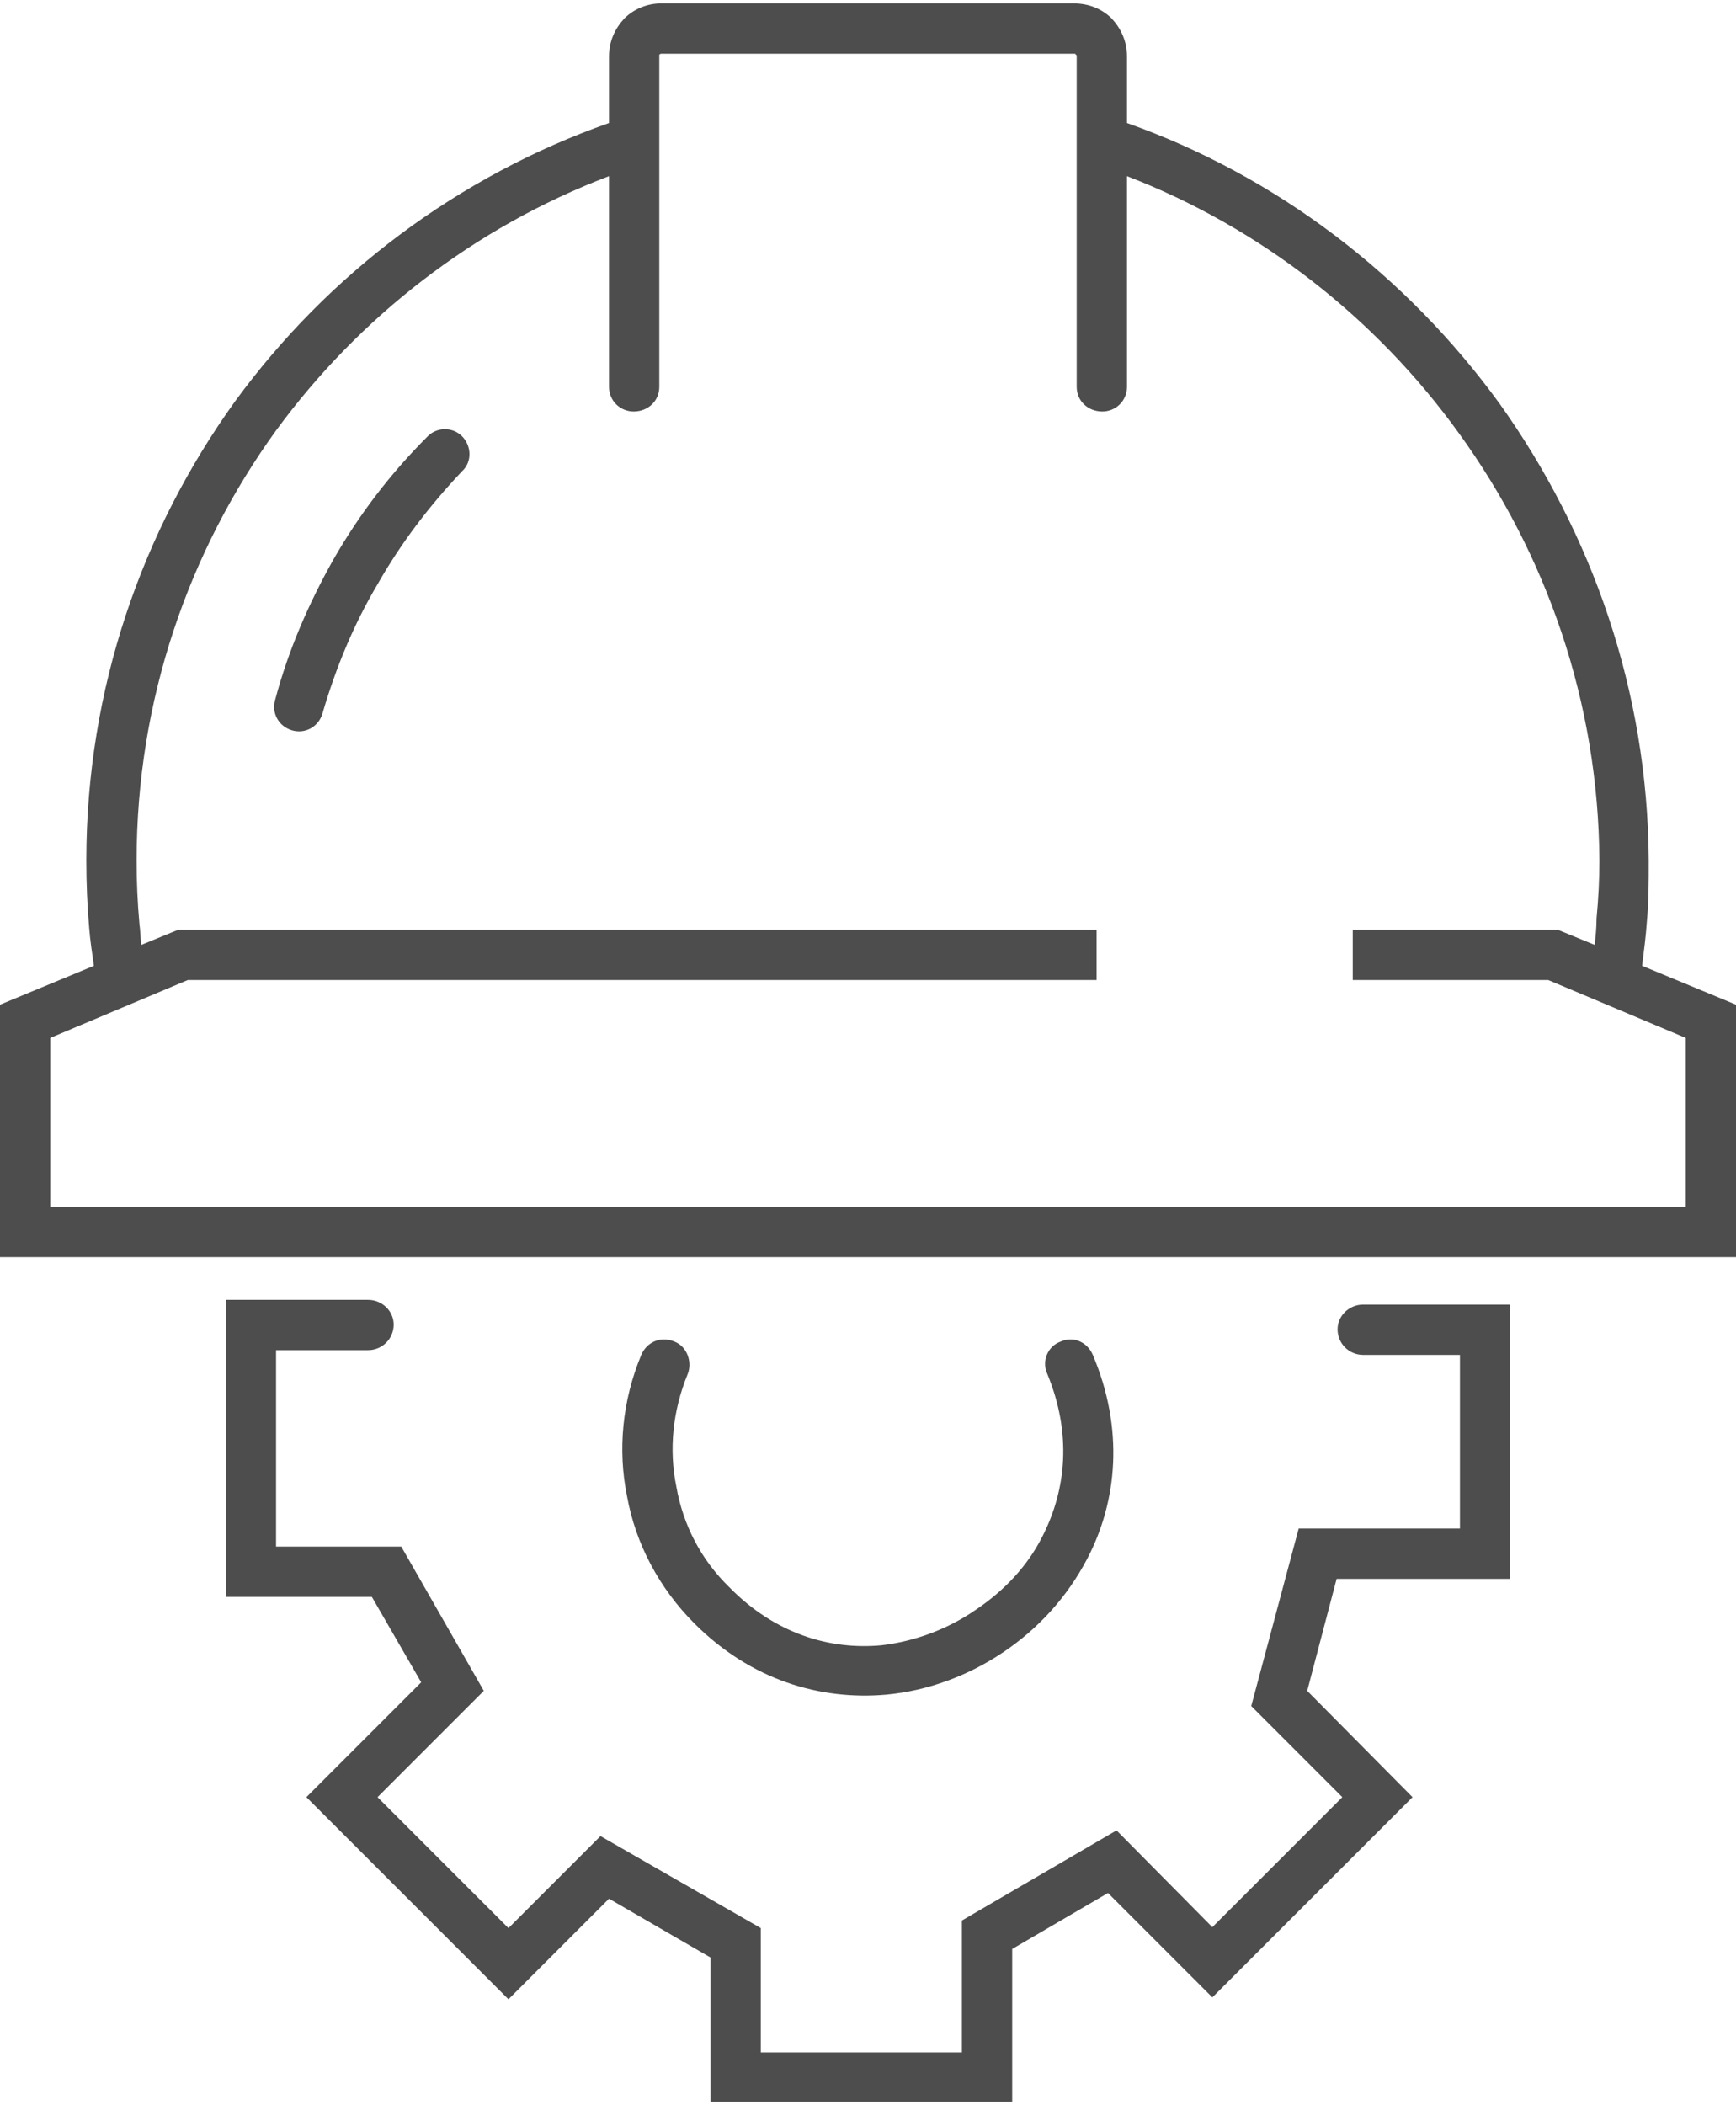
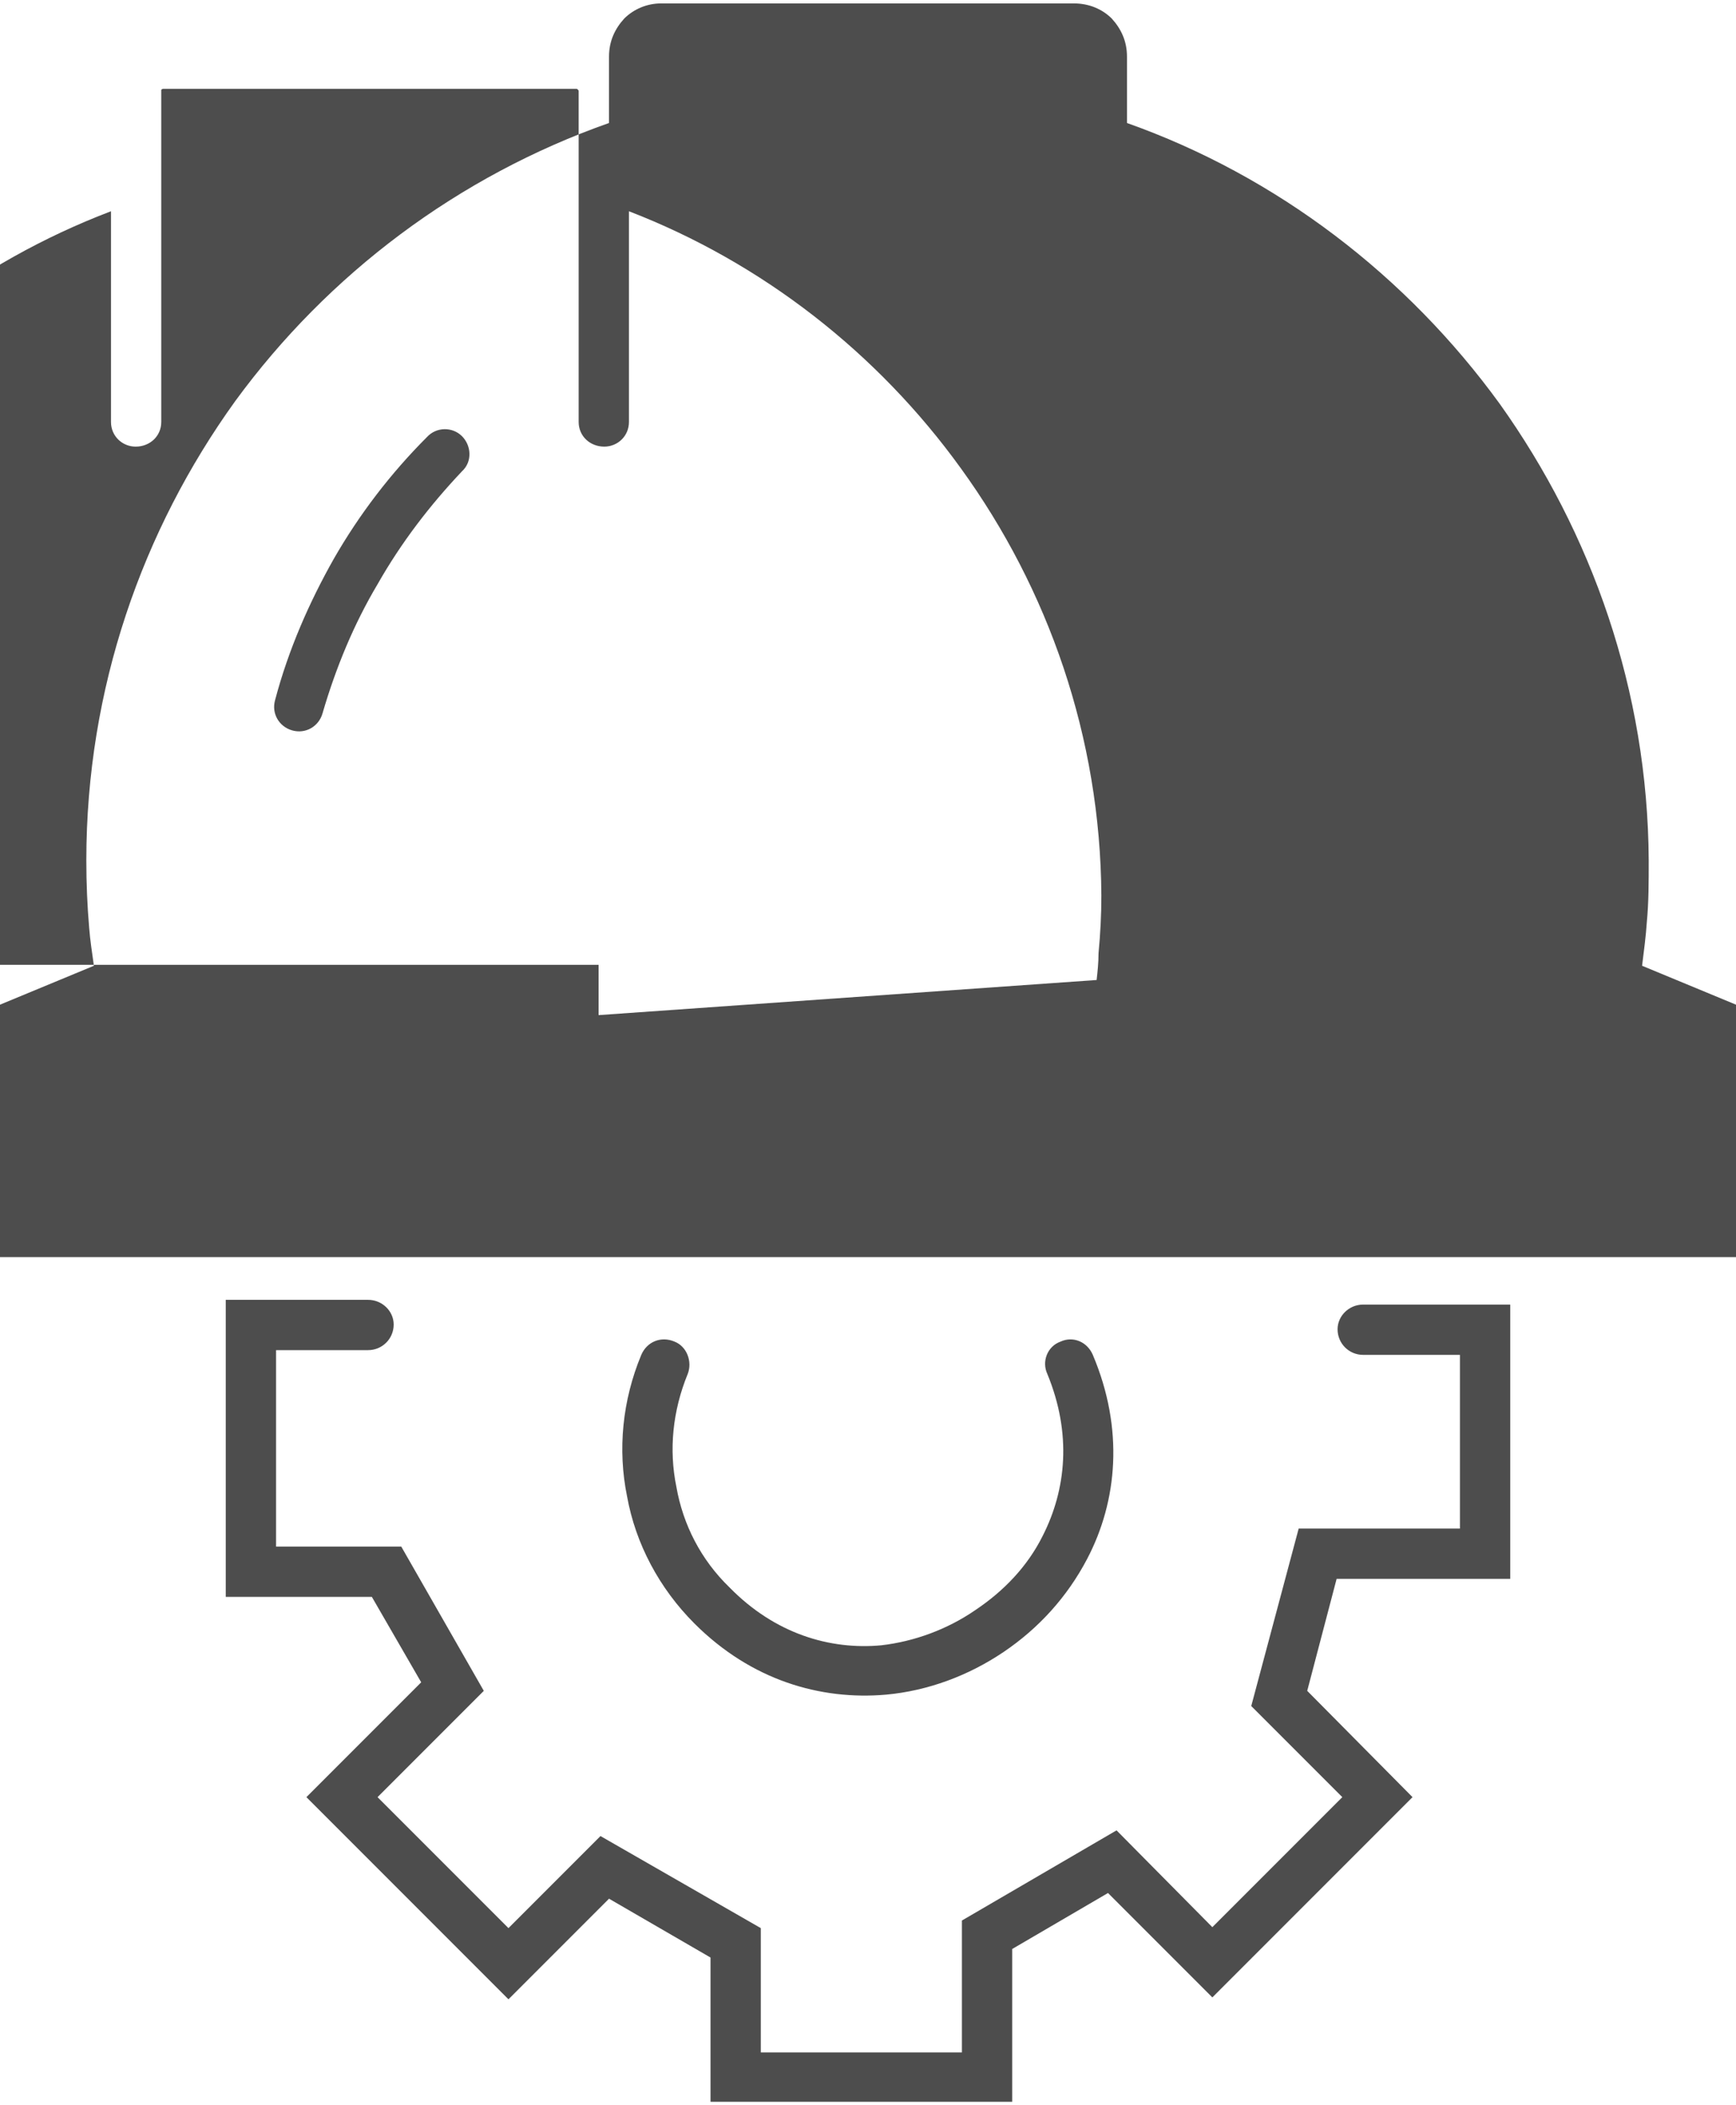
<svg xmlns="http://www.w3.org/2000/svg" xml:space="preserve" width="66px" height="80px" version="1.1" style="shape-rendering:geometricPrecision; text-rendering:geometricPrecision; image-rendering:optimizeQuality; fill-rule:evenodd; clip-rule:evenodd" viewBox="0 0 1.83 2.211">
  <defs>
    <style type="text/css">
   
    .fil0 {fill:#4D4D4D;fill-rule:nonzero}
   
  </style>
  </defs>
  <g id="Layer_x0020_1">
-     <path class="fil0" d="M1.156 1.029l-0.958 0 -0.145 0.061 0 0.178 1.724 0 0 -0.178 -0.145 -0.061 -0.206 0 0 -0.053 0.216 0 0.039 0.016c0.001,-0.009 0.002,-0.018 0.002,-0.028 0.002,-0.021 0.003,-0.041 0.003,-0.061 -0.001,-0.167 -0.056,-0.323 -0.148,-0.45 -0.088,-0.122 -0.21,-0.217 -0.35,-0.271l0 0.222c0,0.015 -0.012,0.026 -0.026,0.026 -0.015,0 -0.027,-0.011 -0.027,-0.026l0 -0.348c0,-0.001 0,-0.002 -0.001,-0.002 0,-0.001 -0.001,-0.001 -0.002,-0.001l-0.435 0c0,0 -0.001,0 -0.002,0.001 0,0 0,0.001 0,0.002l0 0.348c0,0.015 -0.012,0.026 -0.027,0.026 -0.014,0 -0.026,-0.011 -0.026,-0.026l0 -0.222c-0.142,0.054 -0.263,0.148 -0.351,0.268 -0.092,0.127 -0.147,0.284 -0.147,0.453 0,0.023 0.001,0.045 0.003,0.067 0.001,0.007 0.001,0.015 0.002,0.022l0.039 -0.016 0.968 0 0 0.053zm-0.768 0.337c0.015,0 0.027,0.012 0.027,0.026 0,0.015 -0.012,0.027 -0.027,0.027l-0.097 0 0 0.207 0.132 0 0.087 0.152 -0.112 0.112 0.138 0.138 0.097 -0.097 0.169 0.097 0 0.131 0.212 0 0 -0.139 0.163 -0.095 0.101 0.102 0.137 -0.137 -0.096 -0.096 0.05 -0.187 0.17 0 0 -0.183 -0.102 0c-0.015,0 -0.027,-0.012 -0.027,-0.027 0,-0.014 0.012,-0.026 0.027,-0.026l0.155 0 0 0.289 -0.183 0 -0.031 0.118 0.111 0.112 -0.211 0.211 -0.11 -0.11 -0.101 0.059 0 0.161 -0.318 0 0 -0.152 -0.107 -0.062 -0.106 0.106 -0.213 -0.213 0.121 -0.121 -0.052 -0.09 -0.154 0 0 -0.313 0.15 0zm0.716 0.078c-0.006,-0.013 0,-0.029 0.014,-0.034 0.013,-0.006 0.028,0 0.034,0.014 0.033,0.078 0.026,0.154 -0.006,0.215 -0.021,0.04 -0.051,0.073 -0.088,0.098 -0.037,0.025 -0.08,0.041 -0.124,0.045 -0.069,0.006 -0.142,-0.015 -0.202,-0.075 -0.037,-0.037 -0.062,-0.084 -0.071,-0.134 -0.01,-0.049 -0.005,-0.101 0.015,-0.149 0.006,-0.014 0.021,-0.02 0.035,-0.014 0.013,0.005 0.019,0.021 0.014,0.034 -0.016,0.039 -0.02,0.08 -0.012,0.119 0.007,0.04 0.026,0.077 0.056,0.106 0.048,0.049 0.106,0.066 0.16,0.061 0.035,-0.004 0.07,-0.017 0.099,-0.037 0.03,-0.02 0.055,-0.046 0.071,-0.078 0.025,-0.049 0.031,-0.108 0.005,-0.171zm0.084 -1.318c0.158,0.056 0.295,0.161 0.393,0.296 0.097,0.136 0.156,0.302 0.157,0.481 0,0.023 0,0.044 -0.002,0.065 -0.001,0.015 -0.003,0.03 -0.005,0.046l0.099 0.041 0 0.266 -1.83 0 0 -0.266 0.099 -0.041c-0.002,-0.014 -0.004,-0.027 -0.005,-0.04 -0.002,-0.023 -0.003,-0.047 -0.003,-0.071 0,-0.181 0.059,-0.348 0.157,-0.484 0.098,-0.134 0.235,-0.237 0.394,-0.293l0 -0.07c0,-0.016 0.006,-0.029 0.016,-0.04l0 0c0.01,-0.01 0.024,-0.016 0.039,-0.016l0.435 0c0.016,0 0.03,0.006 0.04,0.016l0 0c0.01,0.011 0.016,0.024 0.016,0.04l0 0.07zm-0.848 0.622c-0.004,0.014 -0.018,0.022 -0.032,0.018 -0.014,-0.004 -0.022,-0.018 -0.018,-0.032 0.014,-0.053 0.036,-0.103 0.062,-0.149 0.027,-0.047 0.06,-0.09 0.098,-0.128 0.01,-0.011 0.027,-0.011 0.037,-0.001 0.01,0.01 0.011,0.027 0,0.037 -0.034,0.036 -0.064,0.075 -0.089,0.119 -0.025,0.042 -0.044,0.088 -0.058,0.136z" />
+     <path class="fil0" d="M1.156 1.029c0.001,-0.009 0.002,-0.018 0.002,-0.028 0.002,-0.021 0.003,-0.041 0.003,-0.061 -0.001,-0.167 -0.056,-0.323 -0.148,-0.45 -0.088,-0.122 -0.21,-0.217 -0.35,-0.271l0 0.222c0,0.015 -0.012,0.026 -0.026,0.026 -0.015,0 -0.027,-0.011 -0.027,-0.026l0 -0.348c0,-0.001 0,-0.002 -0.001,-0.002 0,-0.001 -0.001,-0.001 -0.002,-0.001l-0.435 0c0,0 -0.001,0 -0.002,0.001 0,0 0,0.001 0,0.002l0 0.348c0,0.015 -0.012,0.026 -0.027,0.026 -0.014,0 -0.026,-0.011 -0.026,-0.026l0 -0.222c-0.142,0.054 -0.263,0.148 -0.351,0.268 -0.092,0.127 -0.147,0.284 -0.147,0.453 0,0.023 0.001,0.045 0.003,0.067 0.001,0.007 0.001,0.015 0.002,0.022l0.039 -0.016 0.968 0 0 0.053zm-0.768 0.337c0.015,0 0.027,0.012 0.027,0.026 0,0.015 -0.012,0.027 -0.027,0.027l-0.097 0 0 0.207 0.132 0 0.087 0.152 -0.112 0.112 0.138 0.138 0.097 -0.097 0.169 0.097 0 0.131 0.212 0 0 -0.139 0.163 -0.095 0.101 0.102 0.137 -0.137 -0.096 -0.096 0.05 -0.187 0.17 0 0 -0.183 -0.102 0c-0.015,0 -0.027,-0.012 -0.027,-0.027 0,-0.014 0.012,-0.026 0.027,-0.026l0.155 0 0 0.289 -0.183 0 -0.031 0.118 0.111 0.112 -0.211 0.211 -0.11 -0.11 -0.101 0.059 0 0.161 -0.318 0 0 -0.152 -0.107 -0.062 -0.106 0.106 -0.213 -0.213 0.121 -0.121 -0.052 -0.09 -0.154 0 0 -0.313 0.15 0zm0.716 0.078c-0.006,-0.013 0,-0.029 0.014,-0.034 0.013,-0.006 0.028,0 0.034,0.014 0.033,0.078 0.026,0.154 -0.006,0.215 -0.021,0.04 -0.051,0.073 -0.088,0.098 -0.037,0.025 -0.08,0.041 -0.124,0.045 -0.069,0.006 -0.142,-0.015 -0.202,-0.075 -0.037,-0.037 -0.062,-0.084 -0.071,-0.134 -0.01,-0.049 -0.005,-0.101 0.015,-0.149 0.006,-0.014 0.021,-0.02 0.035,-0.014 0.013,0.005 0.019,0.021 0.014,0.034 -0.016,0.039 -0.02,0.08 -0.012,0.119 0.007,0.04 0.026,0.077 0.056,0.106 0.048,0.049 0.106,0.066 0.16,0.061 0.035,-0.004 0.07,-0.017 0.099,-0.037 0.03,-0.02 0.055,-0.046 0.071,-0.078 0.025,-0.049 0.031,-0.108 0.005,-0.171zm0.084 -1.318c0.158,0.056 0.295,0.161 0.393,0.296 0.097,0.136 0.156,0.302 0.157,0.481 0,0.023 0,0.044 -0.002,0.065 -0.001,0.015 -0.003,0.03 -0.005,0.046l0.099 0.041 0 0.266 -1.83 0 0 -0.266 0.099 -0.041c-0.002,-0.014 -0.004,-0.027 -0.005,-0.04 -0.002,-0.023 -0.003,-0.047 -0.003,-0.071 0,-0.181 0.059,-0.348 0.157,-0.484 0.098,-0.134 0.235,-0.237 0.394,-0.293l0 -0.07c0,-0.016 0.006,-0.029 0.016,-0.04l0 0c0.01,-0.01 0.024,-0.016 0.039,-0.016l0.435 0c0.016,0 0.03,0.006 0.04,0.016l0 0c0.01,0.011 0.016,0.024 0.016,0.04l0 0.07zm-0.848 0.622c-0.004,0.014 -0.018,0.022 -0.032,0.018 -0.014,-0.004 -0.022,-0.018 -0.018,-0.032 0.014,-0.053 0.036,-0.103 0.062,-0.149 0.027,-0.047 0.06,-0.09 0.098,-0.128 0.01,-0.011 0.027,-0.011 0.037,-0.001 0.01,0.01 0.011,0.027 0,0.037 -0.034,0.036 -0.064,0.075 -0.089,0.119 -0.025,0.042 -0.044,0.088 -0.058,0.136z" />
  </g>
</svg>